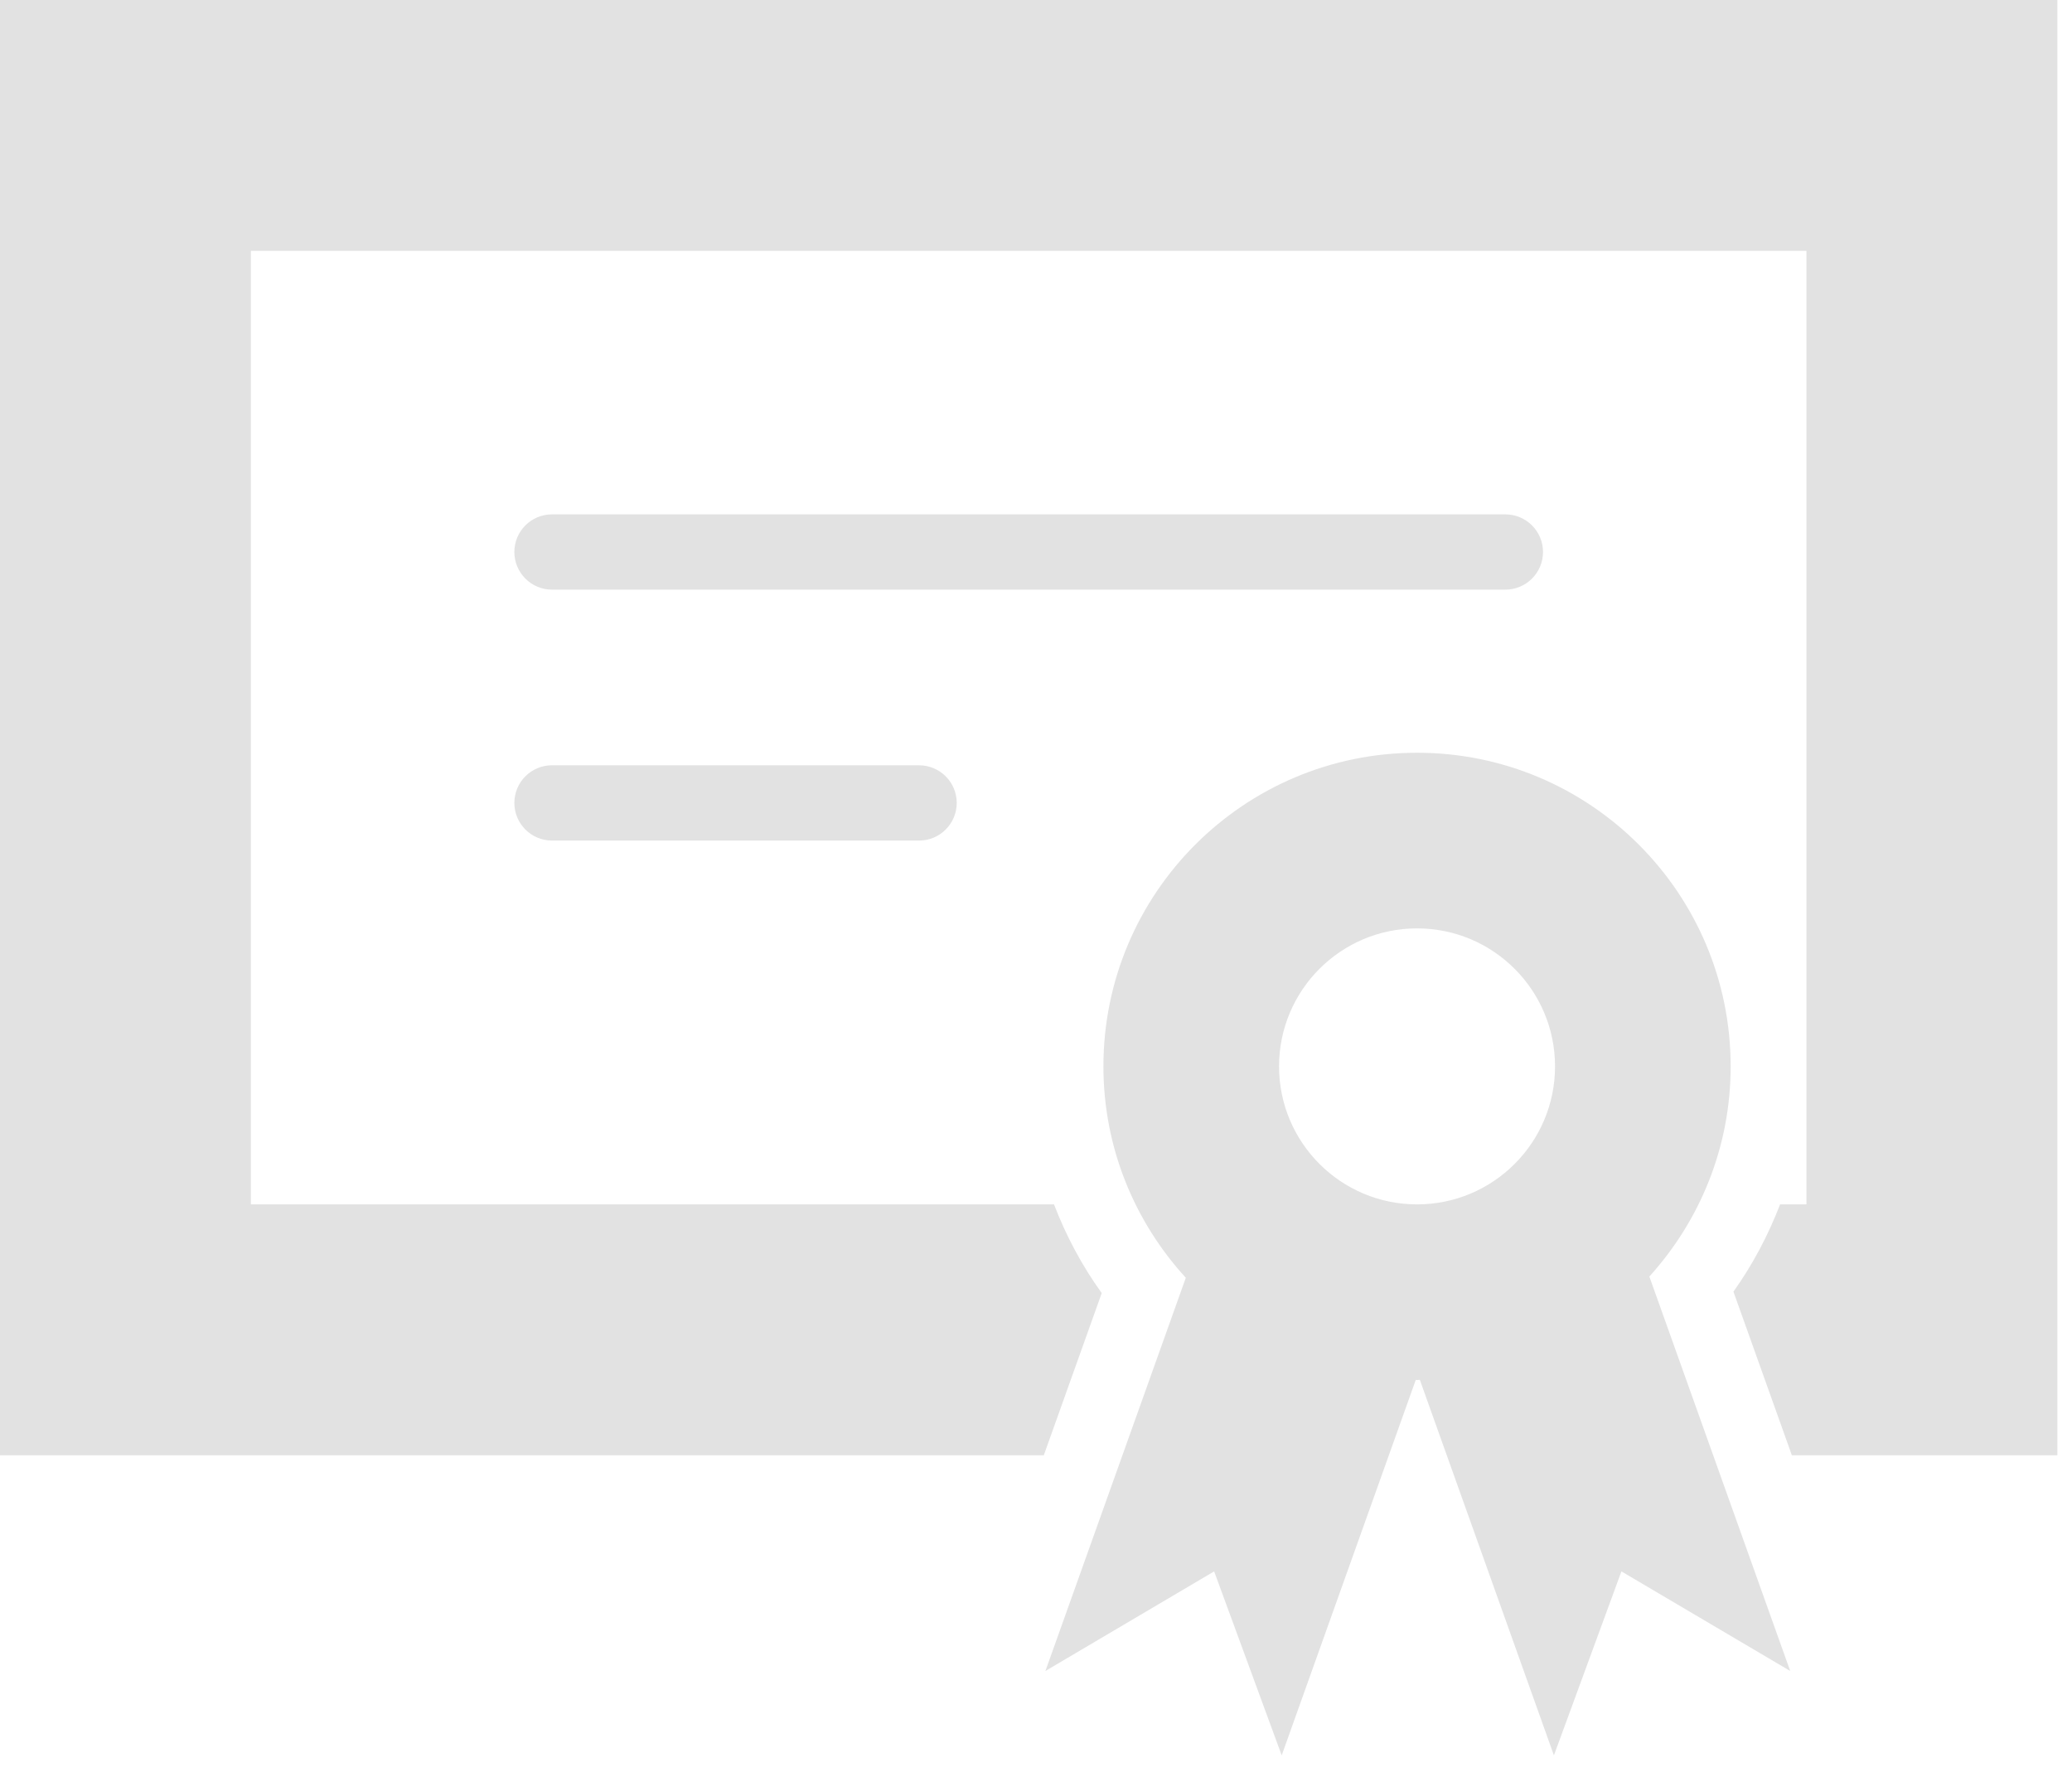
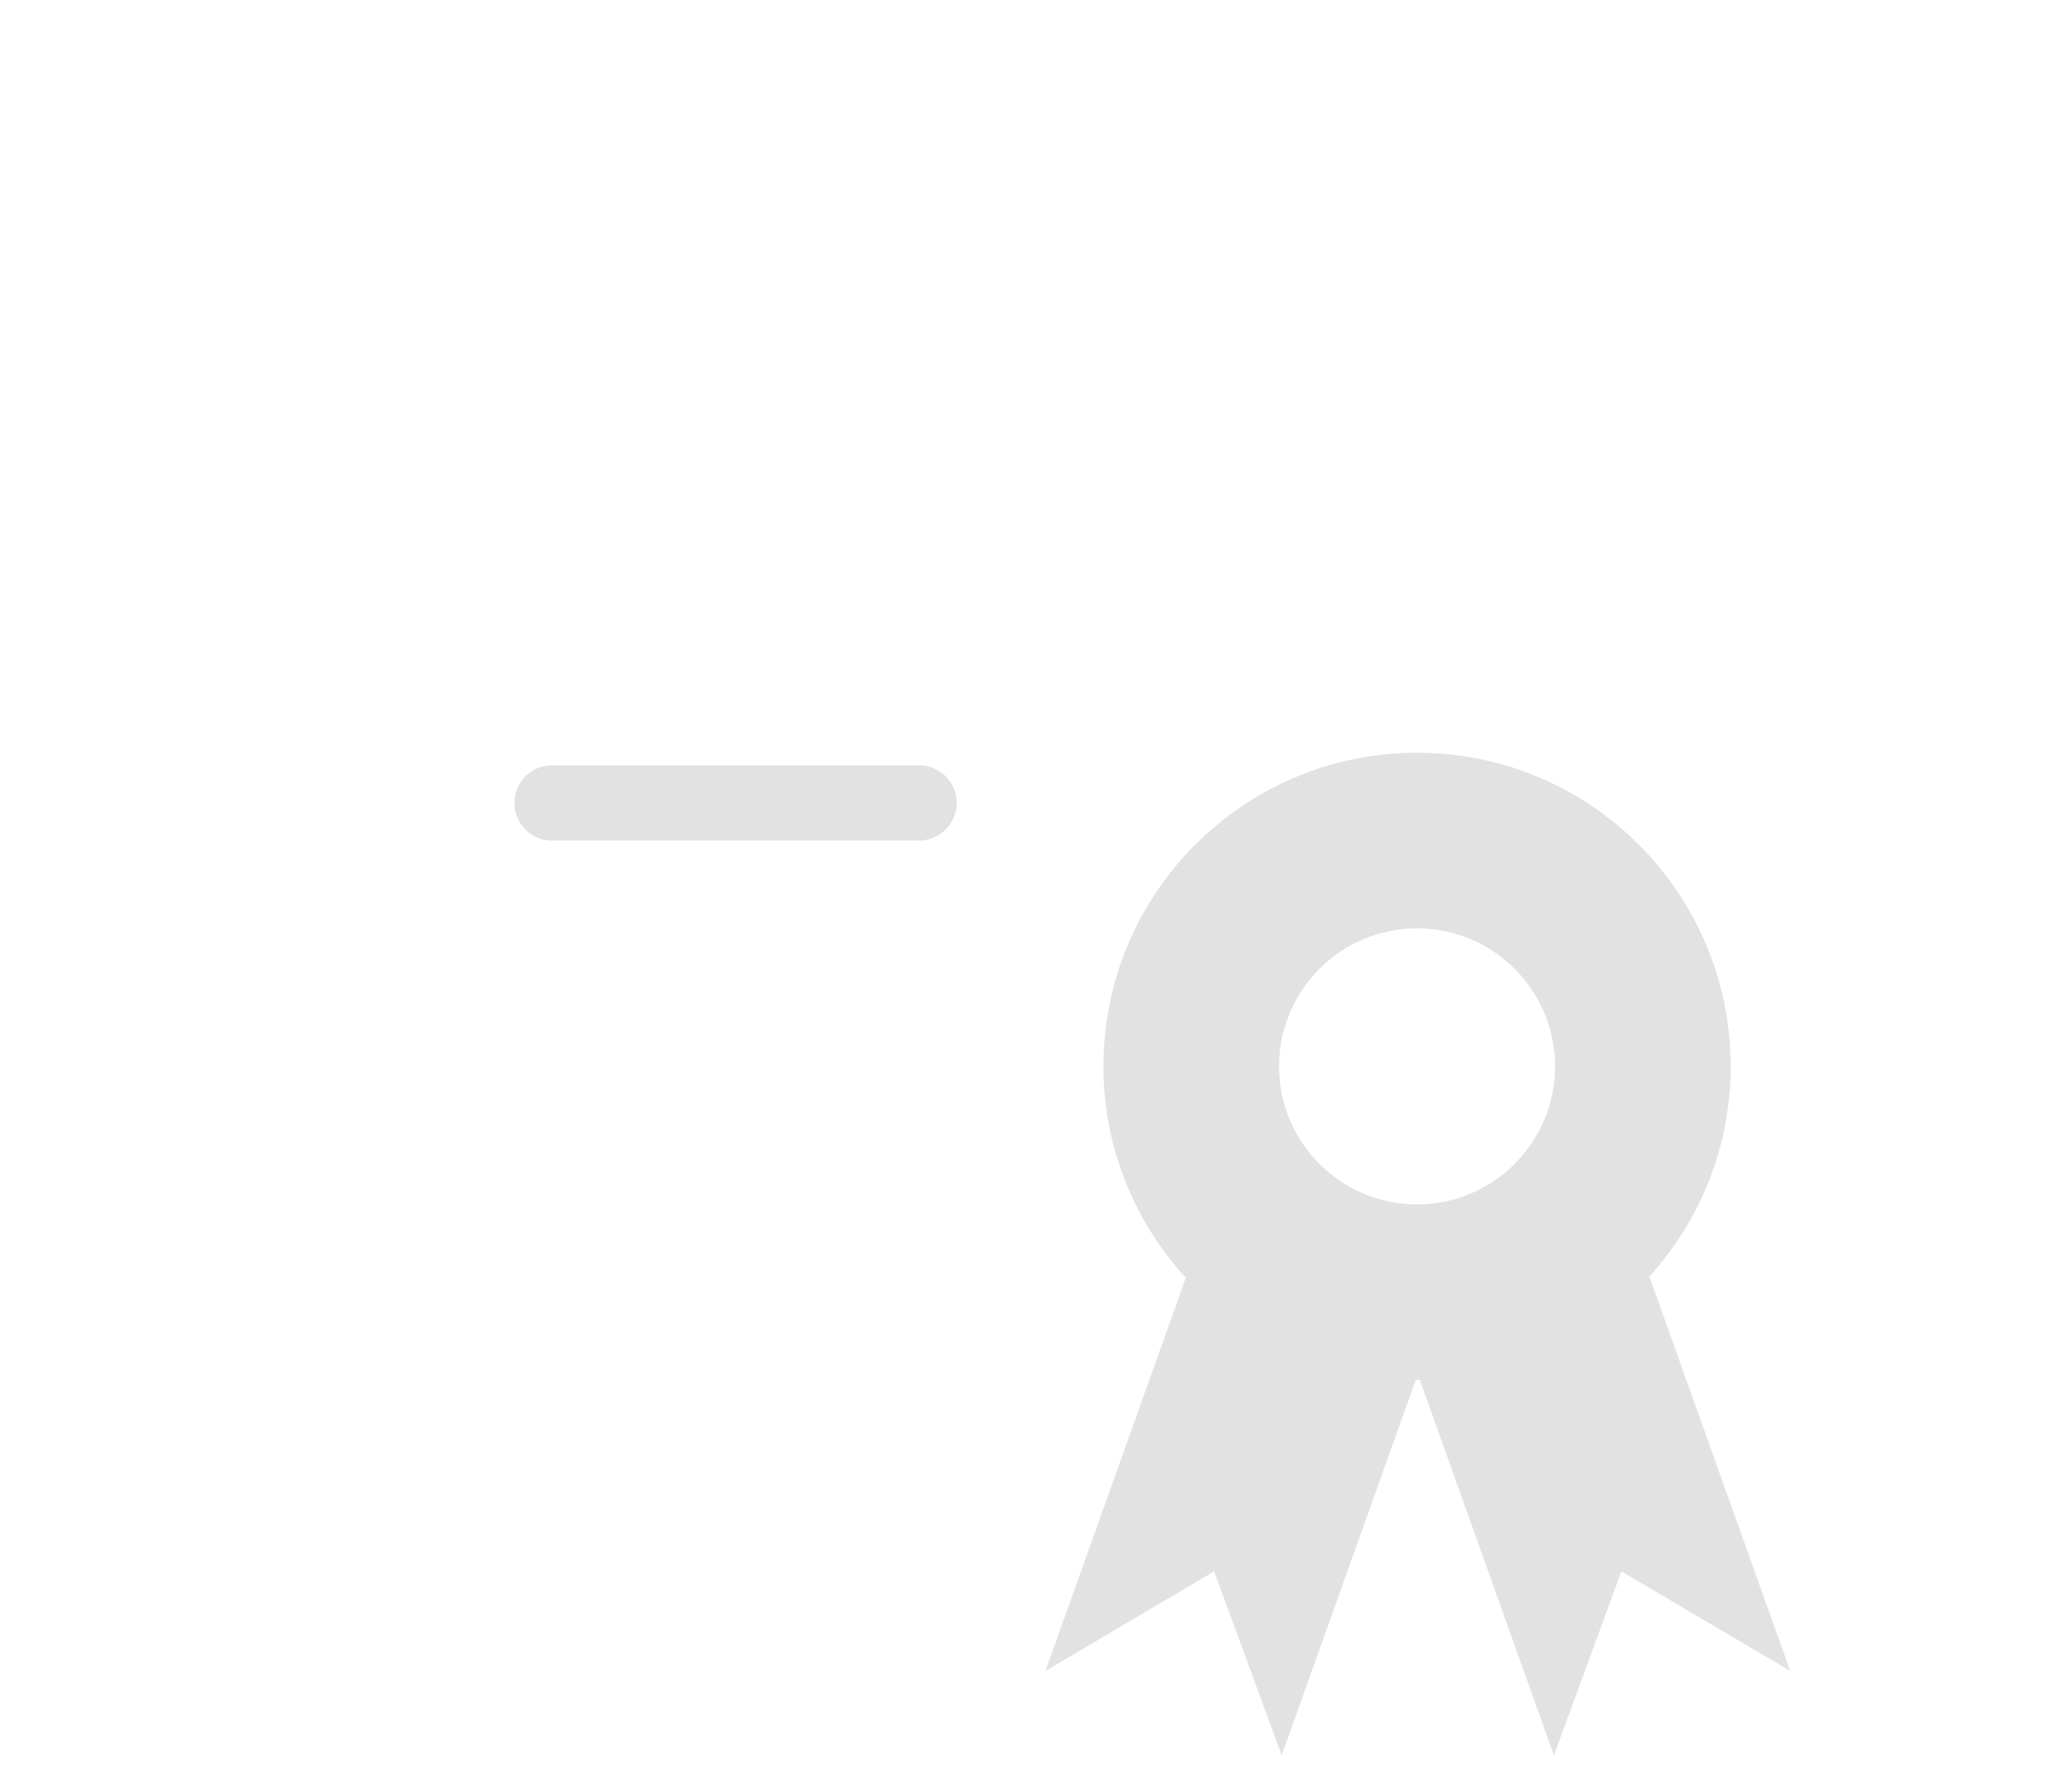
<svg xmlns="http://www.w3.org/2000/svg" width="50" height="43" viewBox="0 0 50 43" fill="none">
  <path d="M13.32 20.283H22.179C22.68 20.283 23.087 19.876 23.087 19.375C23.087 18.873 22.68 18.467 22.179 18.467L13.32 18.466C12.819 18.466 12.412 18.873 12.412 19.374C12.412 19.876 12.819 20.283 13.32 20.283Z" fill="#E2E2E2" />
-   <path d="M13.32 14.228H36.327C36.828 14.228 37.235 13.821 37.235 13.32C37.235 12.819 36.828 12.412 36.327 12.412L13.32 12.412C12.819 12.412 12.412 12.818 12.412 13.32C12.412 13.821 12.819 14.228 13.32 14.228Z" fill="#E2E2E2" />
-   <path d="M0 0V35.116H25.188L26.586 31.202C26.113 30.547 25.728 29.827 25.434 29.061H6.054V6.054H43.592V29.061H42.956C42.667 29.813 42.291 30.521 41.83 31.168L43.24 35.116H49.647V0H0Z" fill="#E2E2E2" />
  <path d="M39.801 30.803C41.017 29.46 41.763 27.686 41.763 25.732C41.763 21.553 38.374 18.164 34.195 18.164C30.015 18.164 26.627 21.553 26.627 25.732C26.627 27.7 27.384 29.487 28.615 30.833L25.227 40.321L29.299 37.918L30.929 42.357L34.164 33.298C34.175 33.299 34.184 33.3 34.195 33.3C34.217 33.3 34.239 33.296 34.263 33.296L37.498 42.357L39.127 37.918L43.2 40.321L39.801 30.803ZM34.195 29.062C32.357 29.062 30.865 27.57 30.865 25.732C30.865 23.893 32.357 22.402 34.195 22.402C36.034 22.402 37.525 23.893 37.525 25.732C37.525 27.57 36.034 29.062 34.195 29.062Z" fill="#E2E2E2" />
</svg>